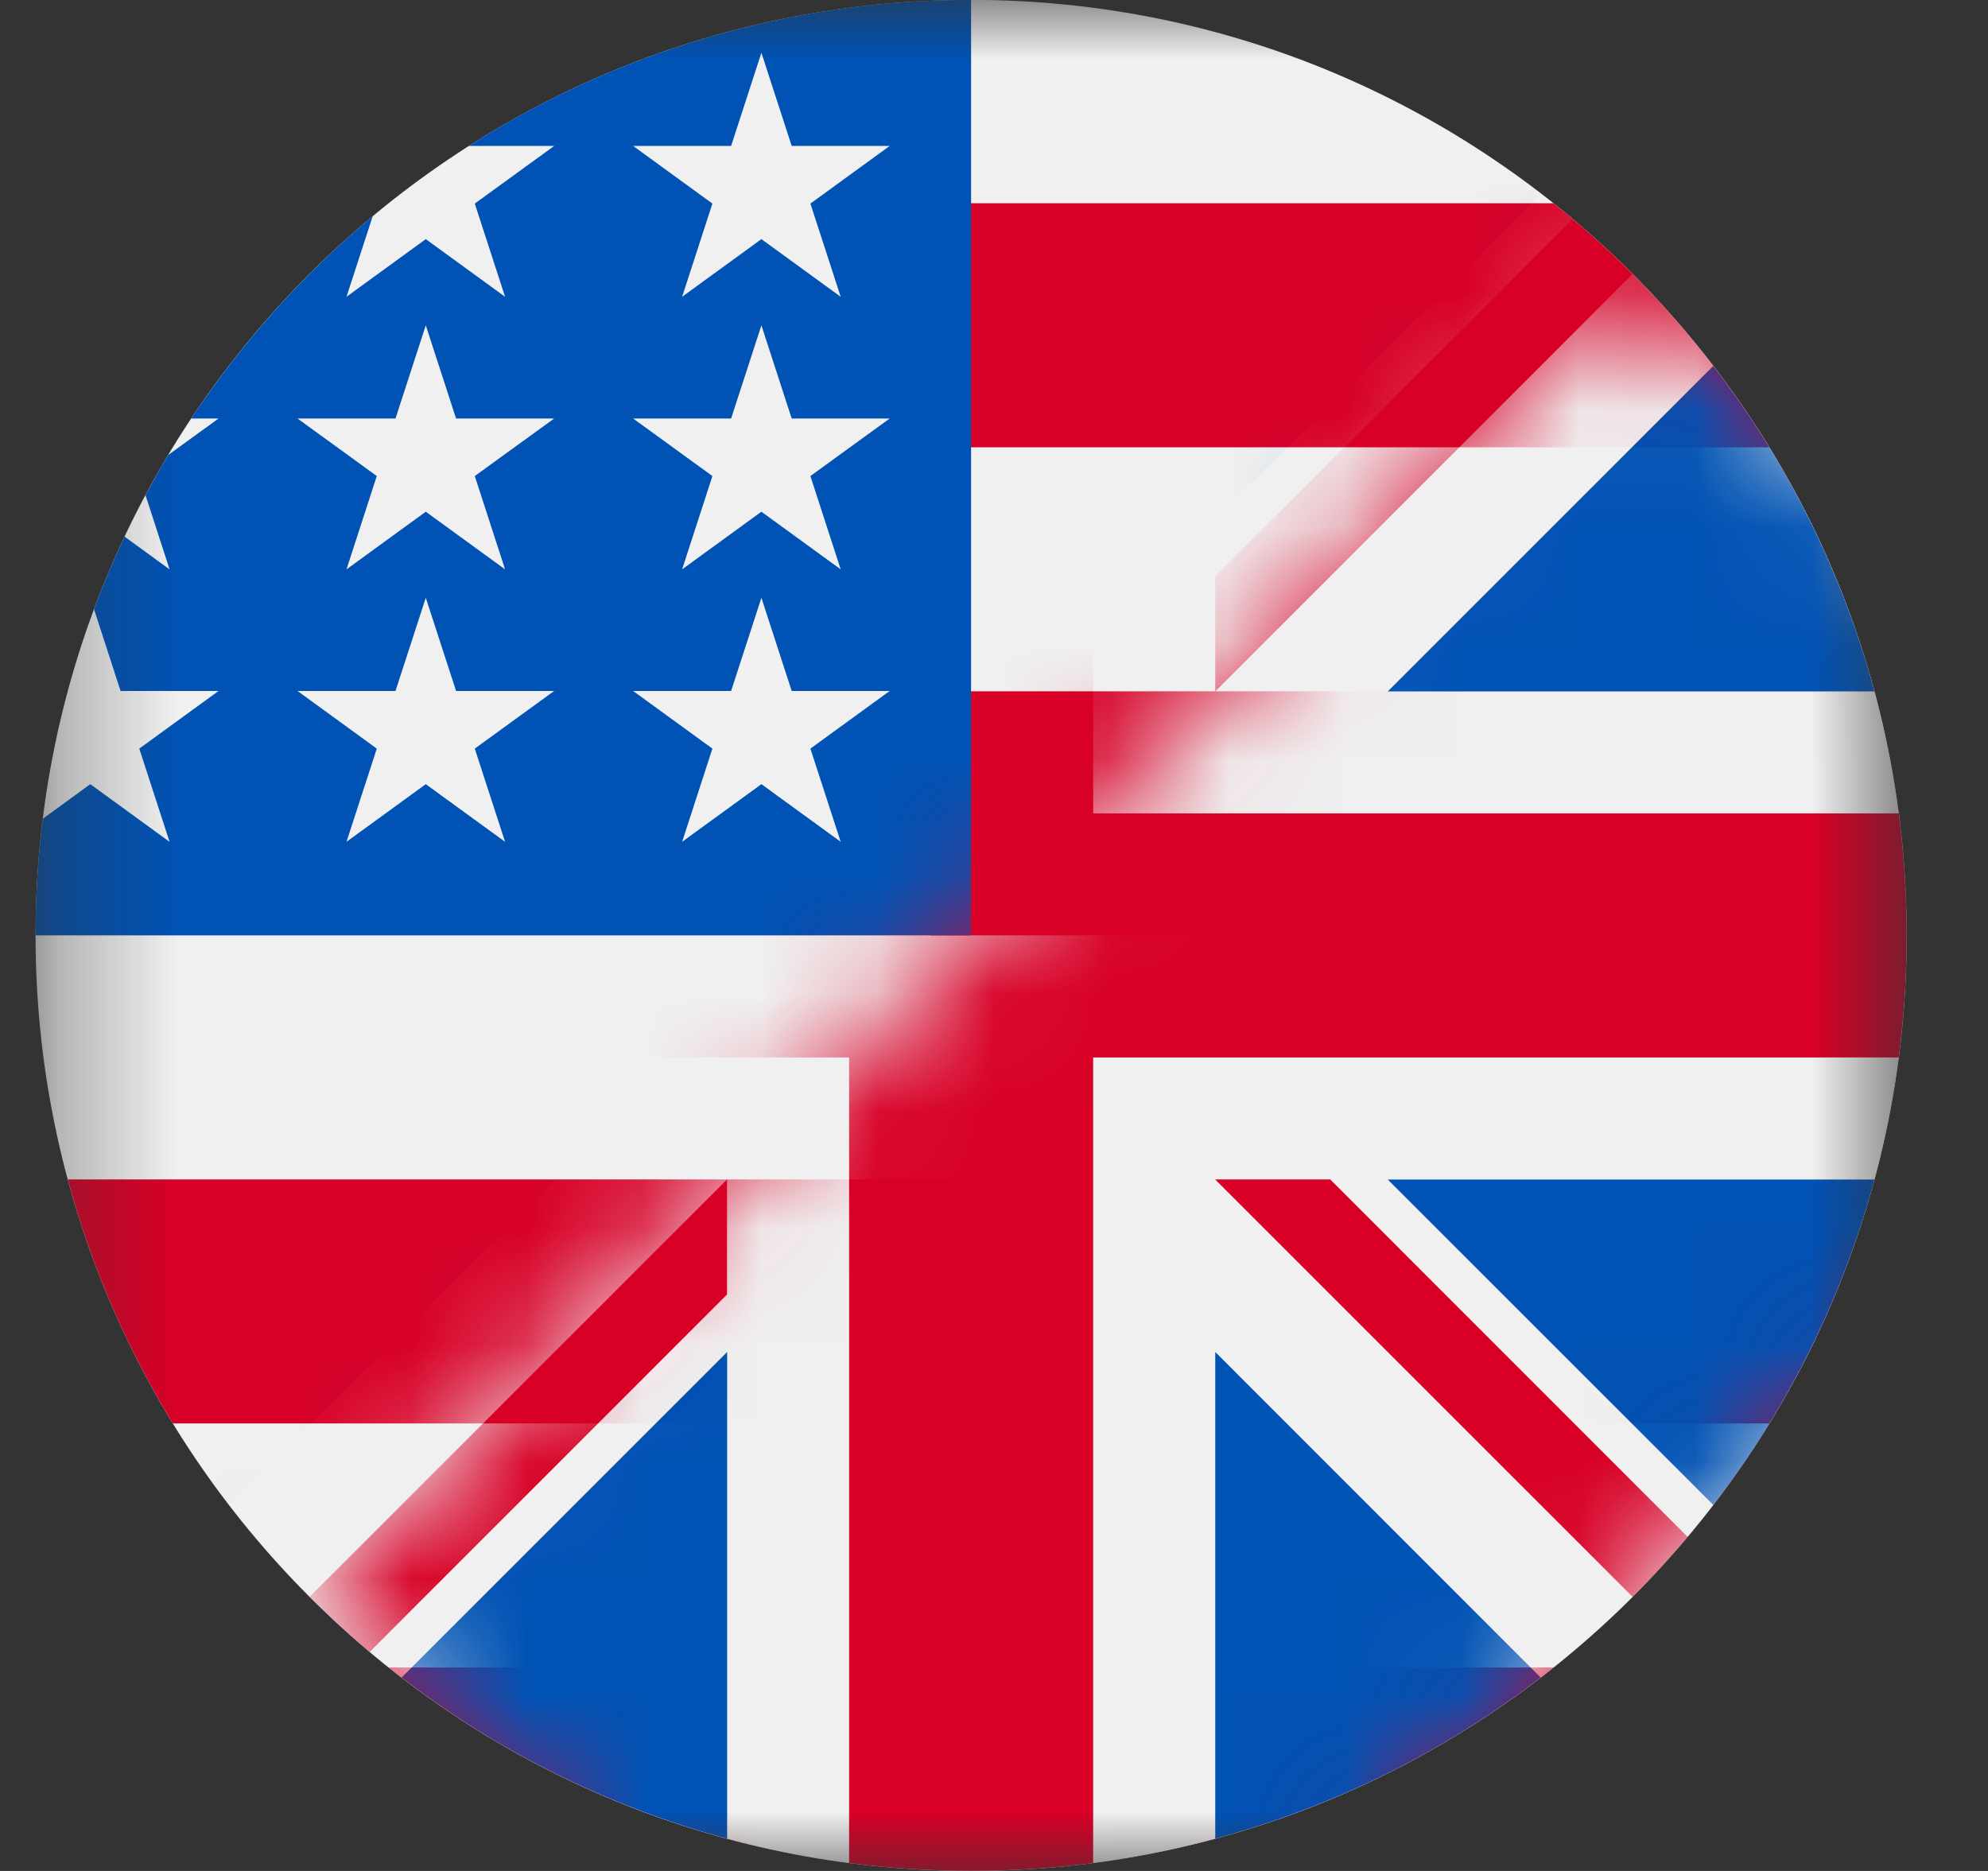
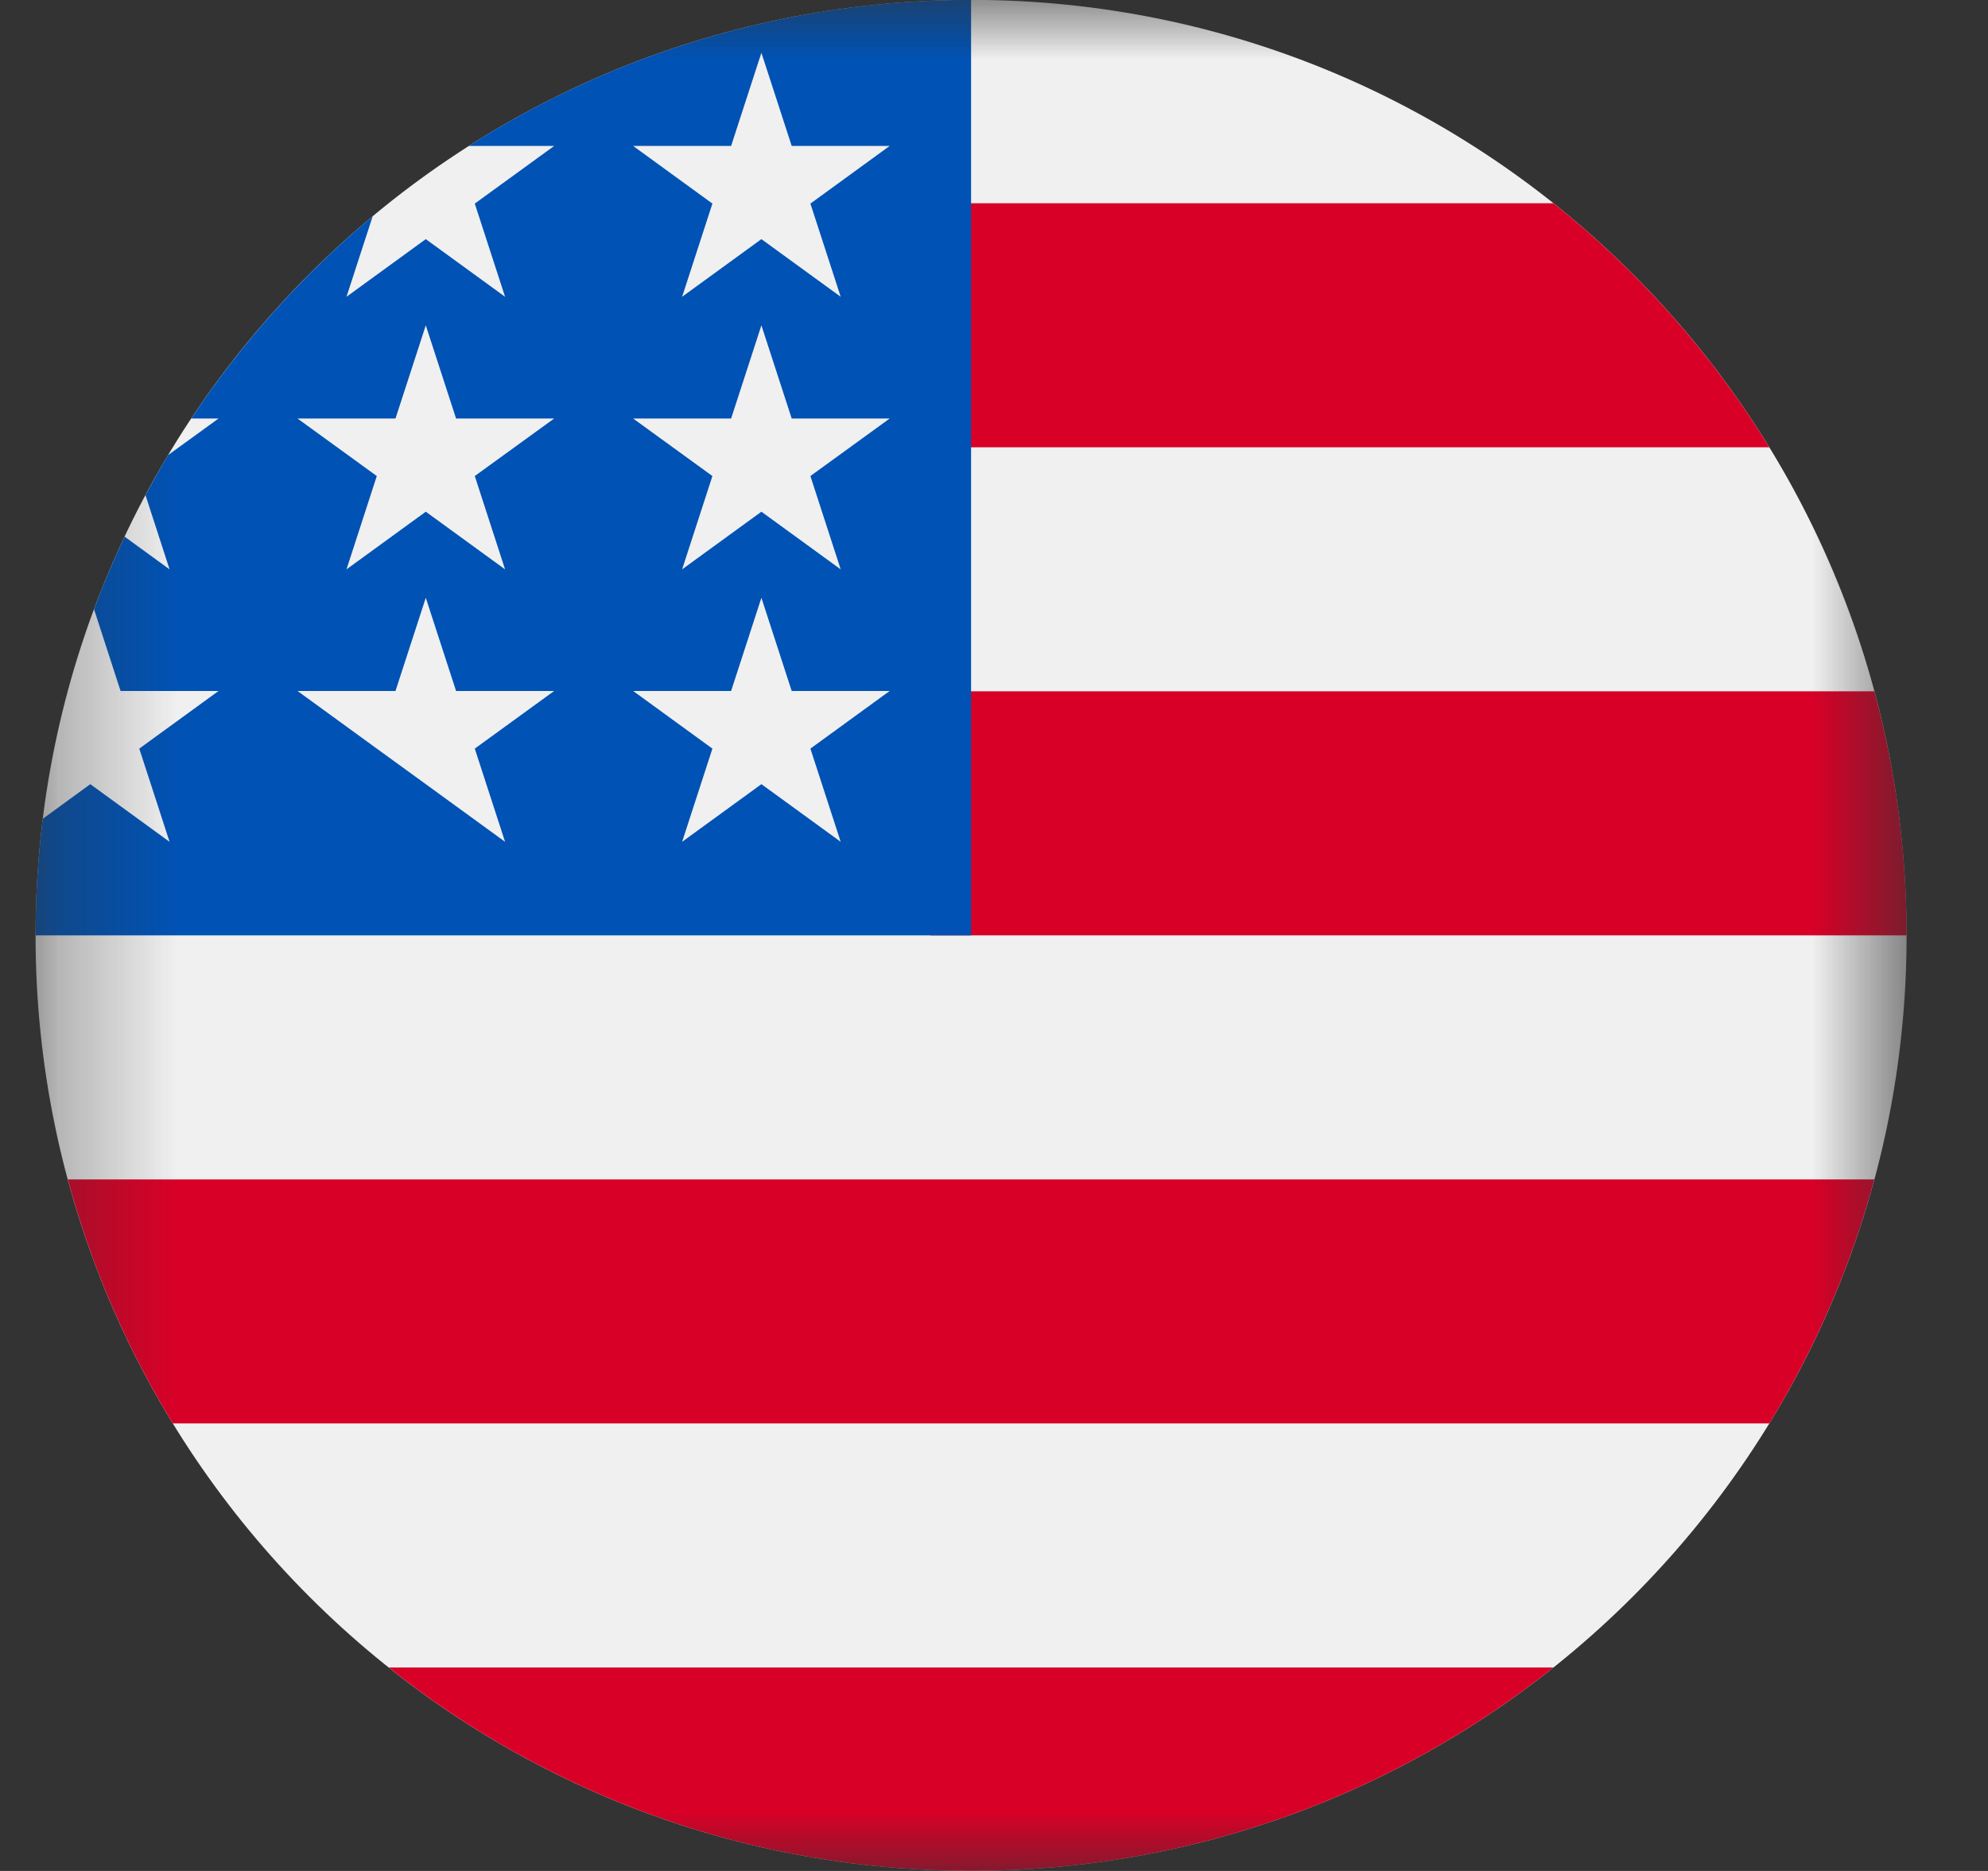
<svg xmlns="http://www.w3.org/2000/svg" width="17" height="16" viewBox="0 0 17 16" fill="none">
  <rect x="0" y="0" width="17" height="16" fill="#333333" stroke="none" />
  <mask id="mask0_155_112" style="mask-type:alpha" maskUnits="userSpaceOnUse" x="0" y="0" width="17" height="16">
    <rect x="0.305" width="16" height="16" fill="#D9D9D9" />
  </mask>
  <g mask="url(#mask0_155_112)">
    <g clip-path="url(#clip0_155_112)">
      <path d="M8.304 15.999C12.722 15.999 16.304 12.417 16.304 7.999C16.304 3.581 12.722 -0.001 8.304 -0.001C3.885 -0.001 0.304 3.581 0.304 7.999C0.304 12.417 3.885 15.999 8.304 15.999Z" fill="#F0F0F0" />
      <path d="M7.956 7.999H16.304C16.304 7.277 16.208 6.578 16.028 5.912H7.956V7.999Z" fill="#D80027" />
      <path d="M7.956 3.825H15.13C14.64 3.026 14.014 2.32 13.284 1.738H7.956V3.825Z" fill="#D80027" />
      <path d="M8.304 15.999C10.187 15.999 11.917 15.349 13.284 14.26H3.324C4.691 15.349 6.421 15.999 8.304 15.999Z" fill="#D80027" />
      <path d="M1.478 12.173H15.13C15.523 11.531 15.828 10.83 16.028 10.086H0.58C0.78 10.83 1.085 11.531 1.478 12.173V12.173Z" fill="#D80027" />
-       <path d="M4.009 1.248H4.739L4.06 1.741L4.319 2.538L3.641 2.045L2.963 2.538L3.187 1.849C2.59 2.347 2.067 2.93 1.635 3.579H1.869L1.437 3.892C1.37 4.005 1.306 4.119 1.244 4.234L1.45 4.869L1.065 4.589C0.97 4.792 0.882 4.999 0.804 5.21L1.031 5.909H1.869L1.191 6.402L1.45 7.199L0.772 6.706L0.366 7.002C0.325 7.328 0.304 7.661 0.304 7.999H8.304C8.304 3.581 8.304 3.06 8.304 -0.001C6.723 -0.001 5.25 0.457 4.009 1.248V1.248ZM4.319 7.199L3.641 6.706L2.963 7.199L3.222 6.402L2.544 5.909H3.382L3.641 5.112L3.9 5.909H4.739L4.06 6.402L4.319 7.199ZM4.06 4.071L4.319 4.869L3.641 4.376L2.963 4.869L3.222 4.071L2.544 3.579H3.382L3.641 2.782L3.9 3.579H4.739L4.06 4.071ZM7.189 7.199L6.511 6.706L5.833 7.199L6.092 6.402L5.414 5.909H6.252L6.511 5.112L6.77 5.909H7.608L6.93 6.402L7.189 7.199ZM6.93 4.071L7.189 4.869L6.511 4.376L5.833 4.869L6.092 4.071L5.414 3.579H6.252L6.511 2.782L6.77 3.579H7.608L6.93 4.071ZM6.93 1.741L7.189 2.538L6.511 2.045L5.833 2.538L6.092 1.741L5.414 1.248H6.252L6.511 0.451L6.77 1.248H7.608L6.93 1.741Z" fill="#0052B4" />
+       <path d="M4.009 1.248H4.739L4.06 1.741L4.319 2.538L3.641 2.045L2.963 2.538L3.187 1.849C2.59 2.347 2.067 2.93 1.635 3.579H1.869L1.437 3.892C1.37 4.005 1.306 4.119 1.244 4.234L1.45 4.869L1.065 4.589C0.97 4.792 0.882 4.999 0.804 5.21L1.031 5.909H1.869L1.191 6.402L1.45 7.199L0.772 6.706L0.366 7.002C0.325 7.328 0.304 7.661 0.304 7.999H8.304C8.304 3.581 8.304 3.06 8.304 -0.001C6.723 -0.001 5.25 0.457 4.009 1.248V1.248ZM4.319 7.199L3.641 6.706L3.222 6.402L2.544 5.909H3.382L3.641 5.112L3.9 5.909H4.739L4.06 6.402L4.319 7.199ZM4.06 4.071L4.319 4.869L3.641 4.376L2.963 4.869L3.222 4.071L2.544 3.579H3.382L3.641 2.782L3.9 3.579H4.739L4.06 4.071ZM7.189 7.199L6.511 6.706L5.833 7.199L6.092 6.402L5.414 5.909H6.252L6.511 5.112L6.77 5.909H7.608L6.93 6.402L7.189 7.199ZM6.93 4.071L7.189 4.869L6.511 4.376L5.833 4.869L6.092 4.071L5.414 3.579H6.252L6.511 2.782L6.77 3.579H7.608L6.93 4.071ZM6.93 1.741L7.189 2.538L6.511 2.045L5.833 2.538L6.092 1.741L5.414 1.248H6.252L6.511 0.451L6.77 1.248H7.608L6.93 1.741Z" fill="#0052B4" />
    </g>
    <mask id="mask1_155_112" style="mask-type:alpha" maskUnits="userSpaceOnUse" x="2" y="2" width="18" height="18">
      <rect x="13.961" y="2.343" width="8" height="16" transform="rotate(45 13.961 2.343)" fill="#D9D9D9" />
    </mask>
    <g mask="url(#mask1_155_112)">
      <g clip-path="url(#clip1_155_112)">
        <path d="M8.305 16C12.723 16 16.305 12.418 16.305 8C16.305 3.582 12.723 0 8.305 0C3.886 0 0.305 3.582 0.305 8C0.305 12.418 3.886 16 8.305 16Z" fill="#F0F0F0" />
        <path d="M1.958 3.129C1.33 3.947 0.856 4.889 0.58 5.913H4.742L1.958 3.129Z" fill="#0052B4" />
        <path d="M16.029 5.913C15.753 4.889 15.279 3.947 14.651 3.129L11.867 5.913H16.029Z" fill="#0052B4" />
        <path d="M0.58 10.087C0.856 11.111 1.33 12.053 1.958 12.87L4.742 10.087H0.58Z" fill="#0052B4" />
        <path d="M13.175 1.654C12.358 1.025 11.415 0.551 10.392 0.275V4.437L13.175 1.654Z" fill="#0052B4" />
        <path d="M3.434 14.346C4.252 14.975 5.194 15.448 6.218 15.724V11.562L3.434 14.346Z" fill="#0052B4" />
        <path d="M6.218 0.275C5.194 0.551 4.252 1.025 3.434 1.654L6.218 4.437V0.275Z" fill="#0052B4" />
        <path d="M10.392 15.724C11.415 15.448 12.358 14.975 13.175 14.346L10.392 11.562V15.724Z" fill="#0052B4" />
        <path d="M11.867 10.087L14.651 12.87C15.279 12.053 15.753 11.111 16.029 10.087H11.867Z" fill="#0052B4" />
-         <path d="M16.236 6.956H9.348H9.348V0.067C9.006 0.023 8.658 -0 8.304 -0C7.95 -0 7.602 0.023 7.261 0.067V6.956V6.956H0.372C0.327 7.298 0.304 7.646 0.304 8C0.304 8.353 0.327 8.701 0.372 9.043H7.261H7.261V15.932C7.602 15.976 7.95 15.999 8.304 15.999C8.658 15.999 9.006 15.976 9.348 15.932V9.043V9.043H16.236C16.281 8.701 16.304 8.353 16.304 8C16.304 7.646 16.281 7.298 16.236 6.956V6.956Z" fill="#D80027" />
        <path d="M10.391 10.086L13.961 13.656C14.125 13.492 14.282 13.321 14.431 13.143L11.375 10.086H10.391V10.086Z" fill="#D80027" />
        <path d="M6.217 10.086H6.217L2.647 13.656C2.812 13.82 2.983 13.977 3.161 14.127L6.217 11.07V10.086Z" fill="#D80027" />
        <path d="M6.217 5.913V5.913L2.647 2.343C2.483 2.507 2.327 2.678 2.177 2.856L5.234 5.913H6.217V5.913Z" fill="#D80027" />
        <path d="M10.392 5.913L13.961 2.343C13.797 2.179 13.626 2.022 13.448 1.873L10.392 4.929V5.913Z" fill="#D80027" />
      </g>
    </g>
  </g>
  <defs>
    <clipPath id="clip0_155_112">
      <rect width="16" height="16" fill="white" transform="translate(0.304 -0)" />
    </clipPath>
    <clipPath id="clip1_155_112">
-       <rect width="16" height="16" fill="white" transform="translate(0.305)" />
-     </clipPath>
+       </clipPath>
  </defs>
</svg>